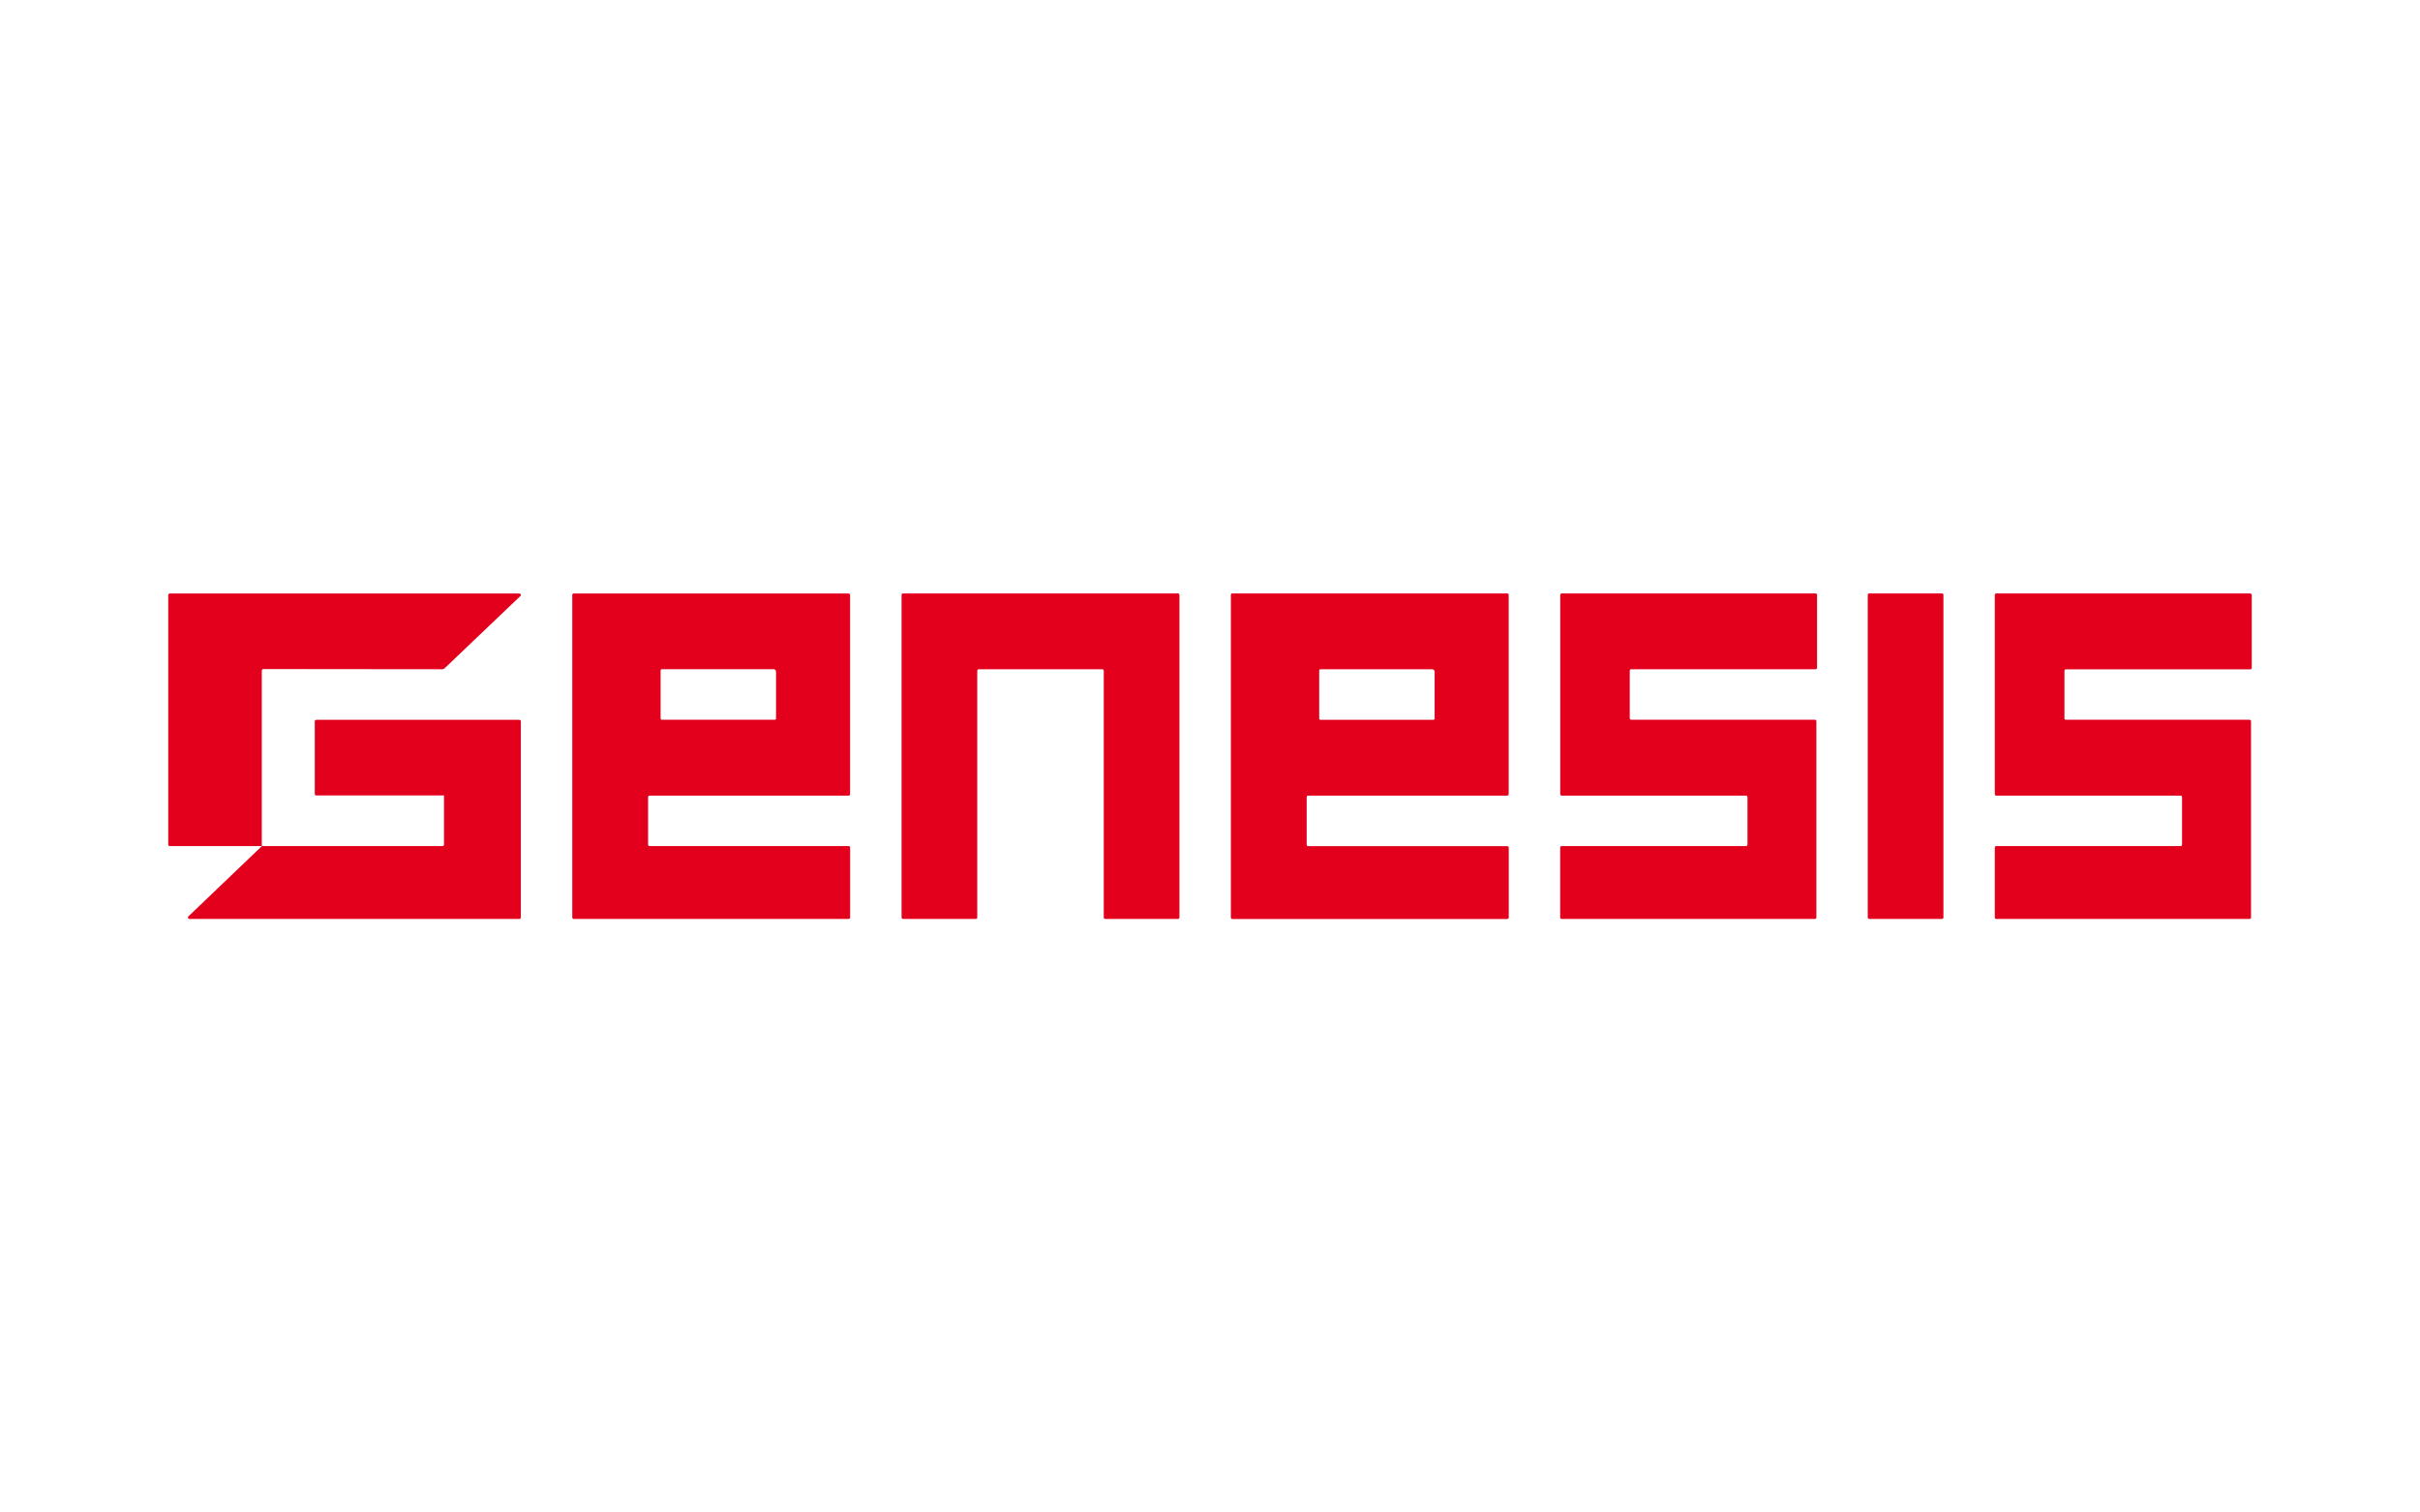
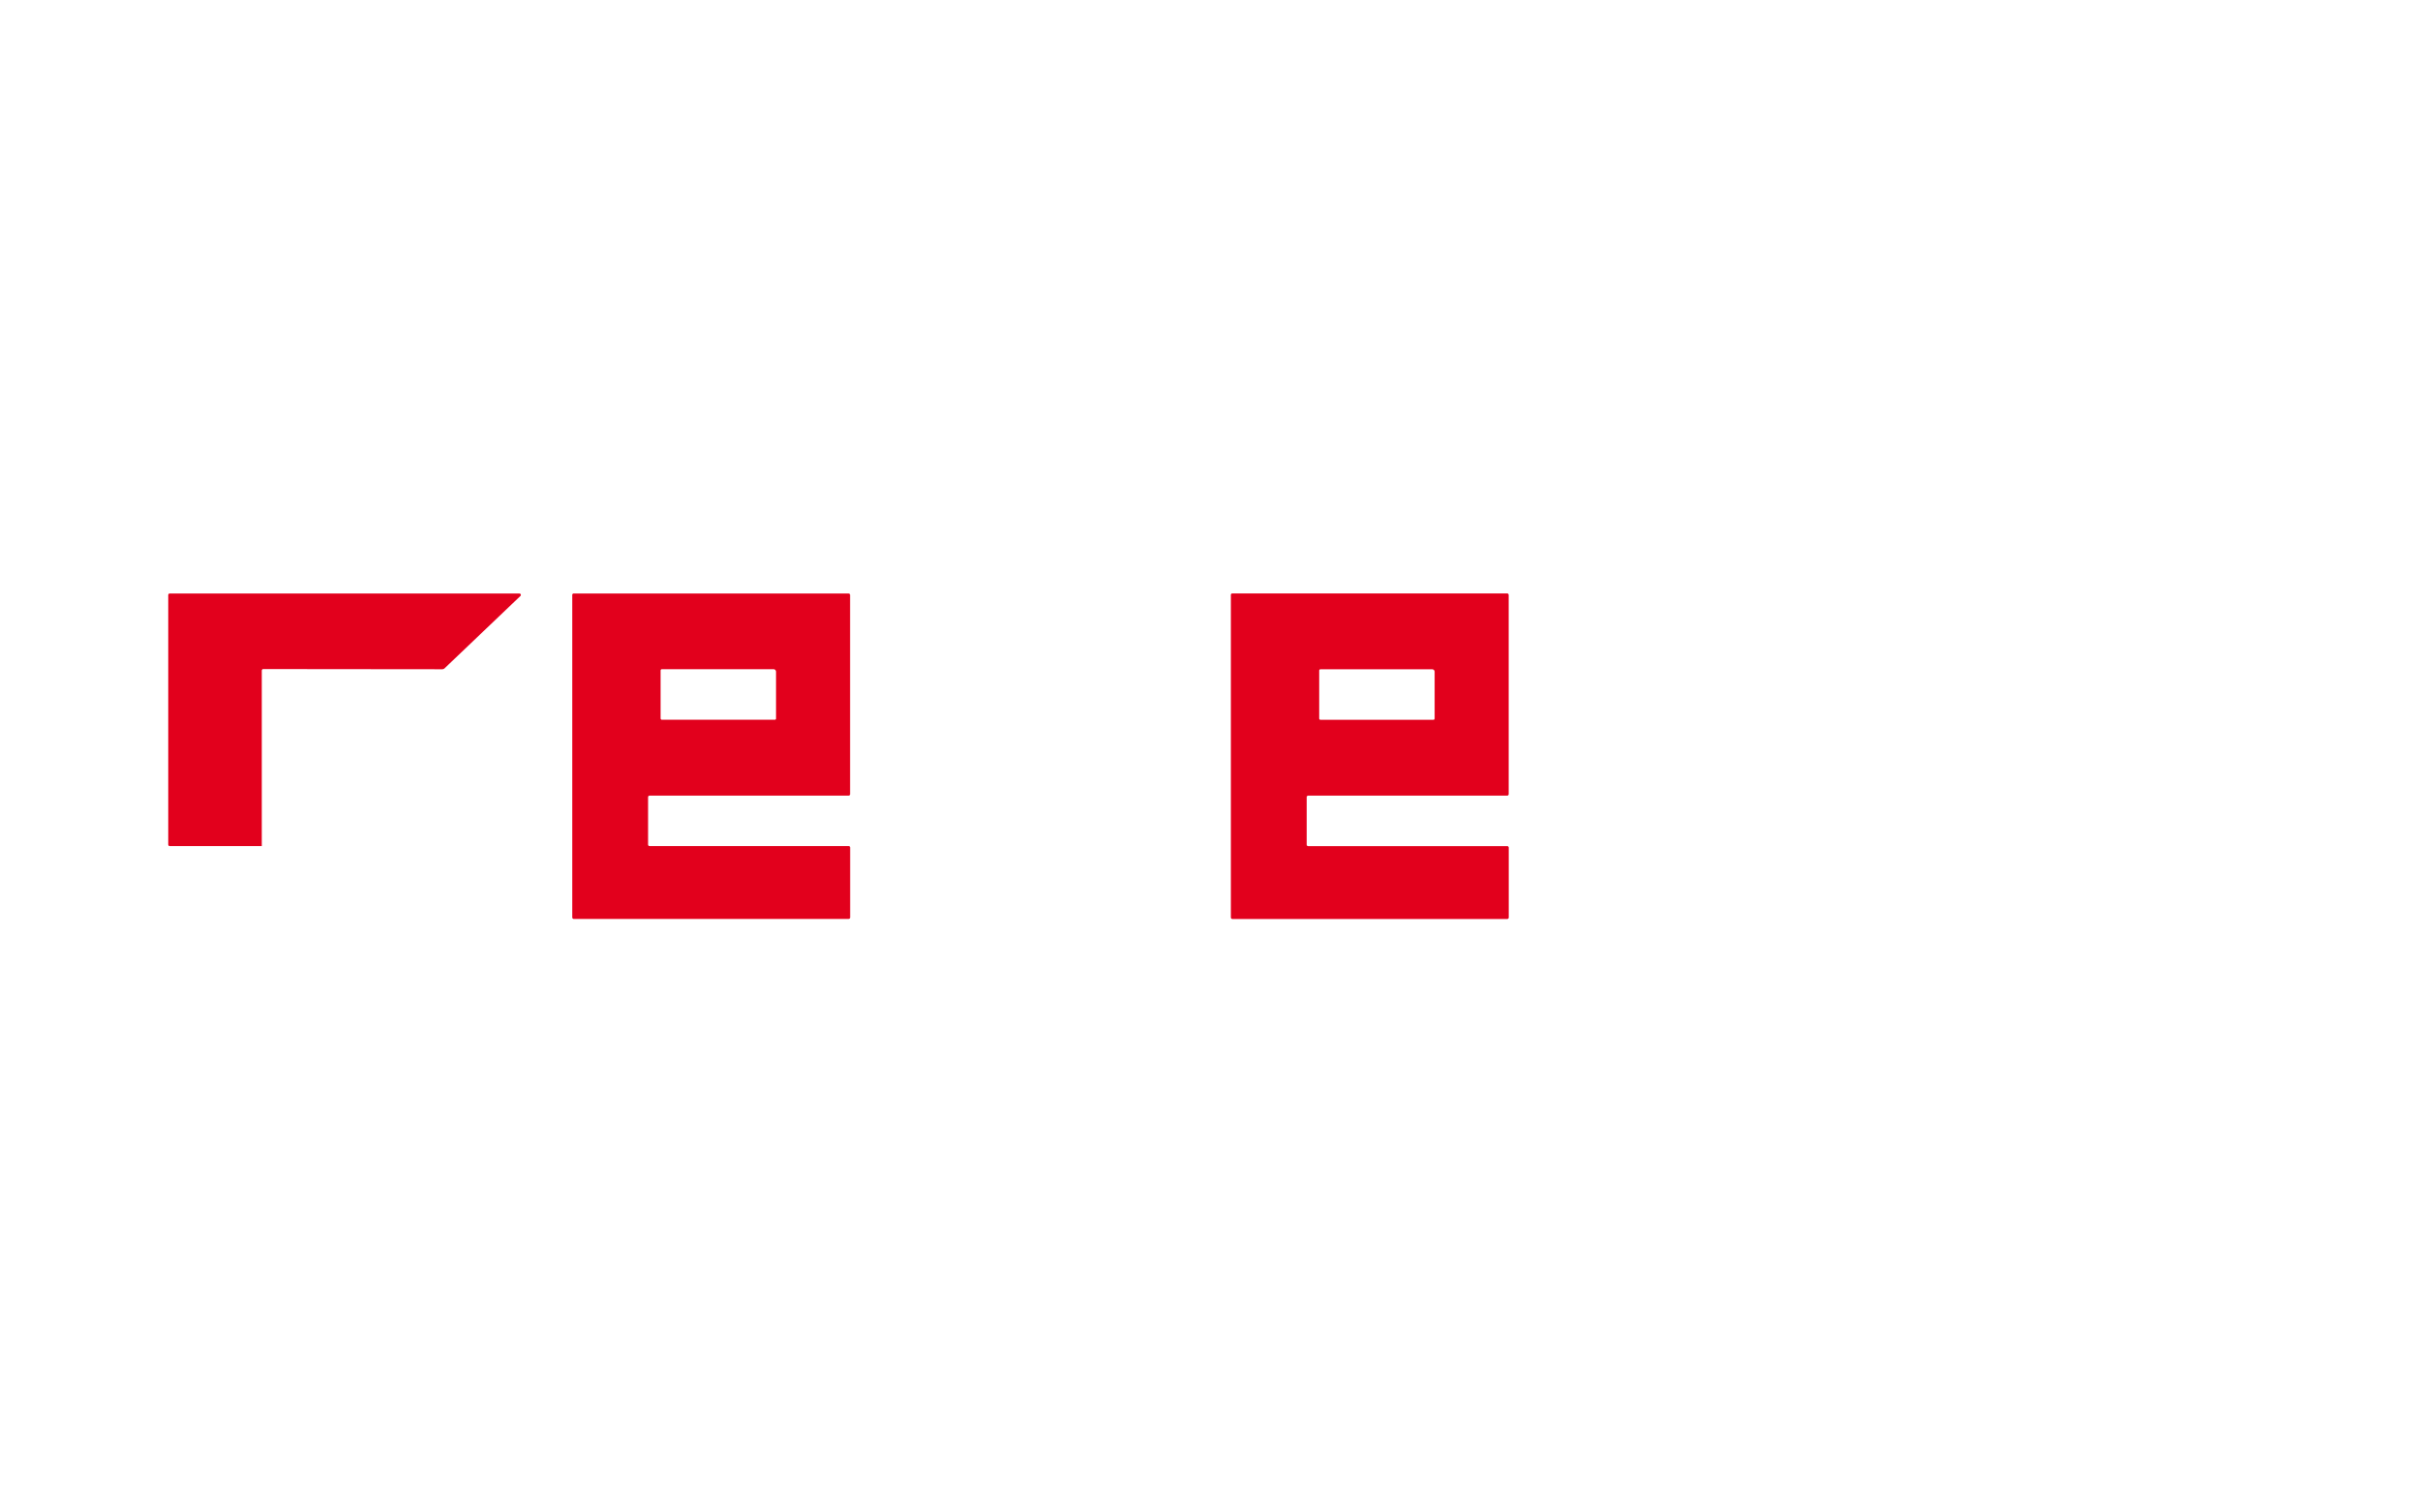
<svg xmlns="http://www.w3.org/2000/svg" id="uuid-5451577b-1e0c-4e47-bbd9-6f19bad97838" viewBox="0 0 400 250">
  <defs>
    <style>.uuid-779b7ddd-eadc-4c78-a88d-e8be45ed4029{fill:#e2001c;}</style>
  </defs>
  <g id="uuid-77e53c2e-6130-4733-a3fb-5aa992781eae">
-     <path id="uuid-9fc9bd78-4833-403d-b39b-88566589faee" class="uuid-779b7ddd-eadc-4c78-a88d-e8be45ed4029" d="M320.99,98.09h-12.03c-.13,0-.24.11-.24.24h0v53.32c0,.13.11.24.24.24,0,0,0,0,0,0h12.03c.13,0,.24-.11.24-.24h0v-53.32c0-.13-.11-.24-.24-.24,0,0,0,0,0,0" />
-     <path id="uuid-32cc5368-1863-4435-bce4-43c9b5068369" class="uuid-779b7ddd-eadc-4c78-a88d-e8be45ed4029" d="M194.95,98.33c0-.13-.11-.24-.24-.24,0,0,0,0,0,0h-45.45c-.13,0-.24.11-.24.24h0v53.32c0,.13.11.24.24.24,0,0,0,0,0,0h12.03c.13,0,.24-.11.24-.24h0v-40.79c0-.13.11-.24.24-.24h20.43c.13,0,.24.11.24.24h0v40.79c0,.13.11.24.24.24,0,0,0,0,0,0h12.03c.13,0,.24-.11.24-.24h0s0-53.32,0-53.32Z" />
    <path id="uuid-78d8587d-c103-4c34-a1e2-04013ca4094b" class="uuid-779b7ddd-eadc-4c78-a88d-e8be45ed4029" d="M94.59,98.33v53.32c0,.13.11.24.24.24h45.45c.13,0,.24-.11.24-.24v-11.56c0-.13-.1-.24-.23-.24,0,0,0,0,0,0h-32.93c-.13,0-.24-.11-.24-.24,0,0,0,0,0,0v-7.86c0-.13.11-.24.24-.24h32.91c.13,0,.24-.11.24-.24,0,0,0,0,0,0v-32.92c0-.13-.1-.24-.24-.25h0s-45.45,0-45.45,0c-.13,0-.24.11-.24.24M128.28,118.78c-.01.12-.12.2-.24.19h-18.62c-.12,0-.22-.08-.23-.2v-7.96c0-.12.11-.2.23-.2h18.42c.22-.01.42.16.43.38v7.79Z" />
    <path id="uuid-11a92b0b-5f53-4e58-8136-8d158b16a766" class="uuid-779b7ddd-eadc-4c78-a88d-e8be45ed4029" d="M203.45,98.33v53.32c0,.13.1.24.23.25h45.46c.13,0,.24-.11.24-.24h0v-11.56c0-.13-.1-.24-.23-.24,0,0,0,0,0,0h-32.93c-.13,0-.24-.11-.24-.24,0,0,0,0,0,0v-7.87c0-.13.11-.24.24-.24h32.91c.13,0,.24-.11.24-.24h0v-32.93c0-.13-.1-.24-.23-.25h-45.46c-.13,0-.24.11-.24.24h0M237.13,118.78c0,.12-.11.2-.23.2h-18.62c-.12,0-.22-.08-.23-.2v-7.96c0-.12.11-.2.23-.2h18.42c.22-.01.42.16.43.38v7.78Z" />
-     <path id="uuid-bf857f1d-abf3-4c4e-926c-f2b2cefc0b64" class="uuid-779b7ddd-eadc-4c78-a88d-e8be45ed4029" d="M300.1,98.09h-41.97c-.13,0-.24.11-.24.24h0v32.94c0,.13.11.24.24.24h30.47c.13,0,.24.11.24.24h0v7.86c0,.13-.11.24-.24.24h-30.48c-.13,0-.24.11-.24.24h0v11.56c0,.13.11.24.24.24,0,0,0,0,0,0h41.87c.13,0,.24-.11.24-.24h0v-32.45c0-.13-.11-.24-.24-.24h-30.37c-.13,0-.24-.1-.24-.23,0,0,0,0,0,0v-7.87c0-.13.11-.24.24-.24,0,0,0,0,0,0h30.48c.13,0,.24-.11.24-.24h0v-12.05c0-.13-.11-.24-.24-.24,0,0,0,0,0,0" />
-     <path id="uuid-181cbd67-d1a5-4d43-a74a-dadfbf7029bb" class="uuid-779b7ddd-eadc-4c78-a88d-e8be45ed4029" d="M371.95,98.09h-41.99c-.13,0-.24.11-.24.24h0v32.94c0,.13.11.24.24.24h30.47c.13,0,.24.11.24.24h0v7.86c0,.13-.11.24-.24.24h-30.47c-.13,0-.24.11-.24.24h0v11.56c0,.13.11.24.24.24h41.87c.13,0,.24-.11.24-.24h0v-32.44c0-.13-.11-.24-.24-.24h-30.36c-.13,0-.24-.1-.24-.23,0,0,0,0,0,0v-7.87c0-.13.11-.24.24-.24,0,0,0,0,0,0h30.48c.13,0,.24-.11.24-.24h0v-12.05c0-.13-.11-.24-.24-.24,0,0,0,0,0,0" />
    <path id="uuid-f6e82403-990f-44c7-b622-a7468d3c1f05" class="uuid-779b7ddd-eadc-4c78-a88d-e8be45ed4029" d="M43.52,110.59l29.6.03c.12,0,.25-.05.34-.13l12.56-11.98c.1-.09.1-.25,0-.34-.05-.05-.11-.07-.17-.07H28.05c-.13,0-.24.11-.24.24,0,0,0,0,0,0v41.27c0,.13.11.24.24.24h15.22v-29.02c0-.13.11-.24.24-.24,0,0,0,0,0,0" />
-     <path id="uuid-0b576728-93db-4d5d-b7c4-fc06d0f02add" class="uuid-779b7ddd-eadc-4c78-a88d-e8be45ed4029" d="M85.85,118.98h-33.58c-.13,0-.24.11-.24.24,0,0,0,0,0,0v12.02c0,.13.11.24.24.24,0,0,0,0,0,0h21.12v8.13c0,.13-.11.24-.24.24,0,0,0,0,0,0h-29.86l-12.15,11.62c-.1.09-.1.24-.01.34.05.05.11.08.18.08h54.54c.13,0,.24-.11.24-.24,0,0,0,0,0,0v-32.43c0-.13-.11-.24-.24-.24,0,0,0,0,0,0" />
  </g>
</svg>